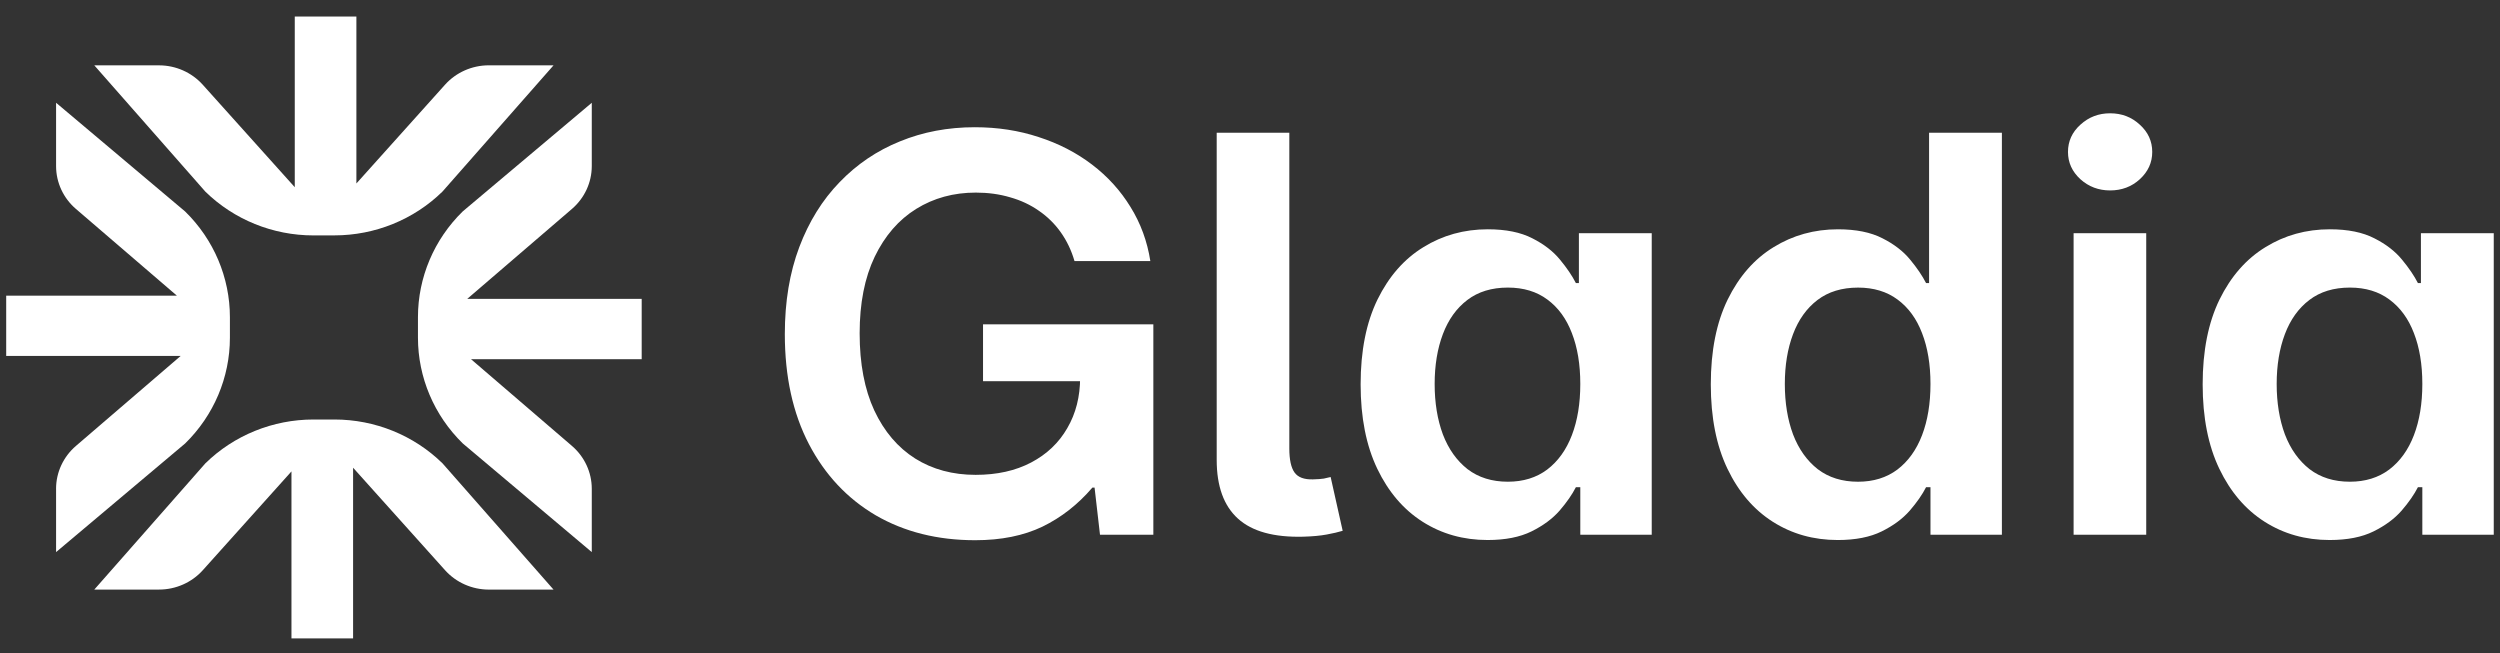
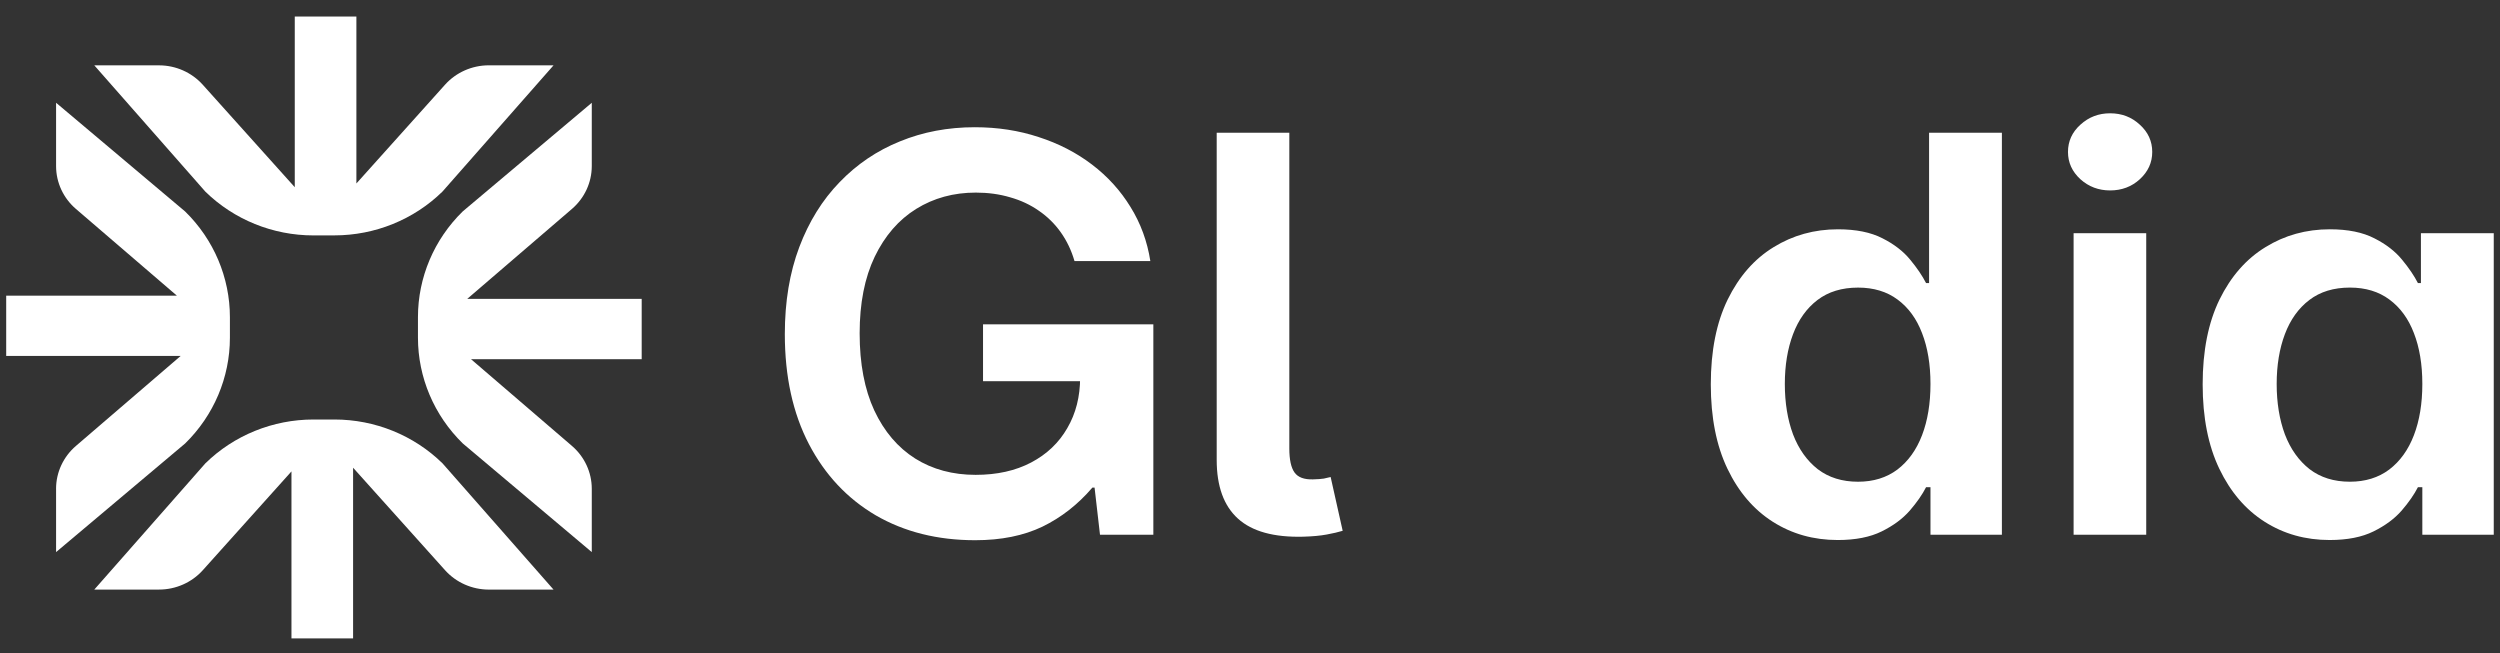
<svg xmlns="http://www.w3.org/2000/svg" width="268" height="70" viewBox="0 0 268 70" fill="none">
  <rect x="0" y="0" width="268" height="70" fill="#333333" stroke="none" />
  <g clip-path="url(#clip0_1436_11564)">
    <path d="M33.597 25.233H35.849C40.192 25.233 44.358 23.544 47.431 20.538L59.341 7.002H52.402C50.602 7.002 48.892 7.761 47.707 9.081L38.205 19.669V1.771H31.599V20.069L21.738 9.086C20.551 7.764 18.84 7.005 17.044 7.005H10.109L22.012 20.541C25.084 23.547 29.251 25.236 33.594 25.236L33.597 25.233Z" fill="white" />
    <path d="M35.854 44.971H33.602C29.259 44.971 25.092 46.66 22.02 49.666L10.109 63.202H17.049C18.848 63.202 20.559 62.443 21.744 61.123L31.245 50.535V68.438H37.851V50.14L47.71 61.126C48.897 62.448 50.608 63.205 52.405 63.205H59.339L47.436 49.669C44.364 46.662 40.197 44.971 35.854 44.971Z" fill="white" />
    <path d="M6.012 52.401V59.185L19.847 47.54C22.92 44.533 24.646 40.457 24.646 36.208V34.004C24.646 29.754 22.92 25.678 19.847 22.672L6.012 11.016V17.805C6.012 19.566 6.788 21.24 8.14 22.399L18.962 31.695H0.664V38.159H19.365L8.137 47.805C6.786 48.967 6.01 50.64 6.01 52.398L6.012 52.401Z" fill="white" />
    <path d="M50.086 32.041L61.313 22.396C62.665 21.234 63.438 19.56 63.438 17.802V11.018L49.604 22.663C46.531 25.67 44.805 29.746 44.805 33.996V36.199C44.805 40.449 46.531 44.525 49.604 47.532L63.438 59.185V52.395C63.438 50.635 62.662 48.961 61.313 47.802L50.492 38.505H68.789V32.041H50.086Z" fill="white" />
    <path d="M104.542 57.911C100.499 57.911 96.943 57.02 93.875 55.239C90.821 53.443 88.434 50.897 86.713 47.601C84.993 44.29 84.133 40.362 84.133 35.817C84.133 32.338 84.649 29.231 85.681 26.495C86.713 23.76 88.154 21.438 90.004 19.53C91.853 17.609 94.011 16.15 96.477 15.154C98.943 14.144 101.617 13.639 104.499 13.639C106.936 13.639 109.216 13.989 111.338 14.691C113.474 15.378 115.381 16.36 117.058 17.637C118.736 18.913 120.112 20.428 121.187 22.182C122.277 23.935 122.987 25.871 123.317 27.989H115.187C114.858 26.853 114.37 25.829 113.725 24.917C113.08 24.005 112.298 23.234 111.381 22.603C110.463 21.957 109.431 21.473 108.284 21.151C107.151 20.814 105.925 20.646 104.606 20.646C102.226 20.646 100.097 21.228 98.219 22.392C96.341 23.556 94.857 25.268 93.767 27.526C92.692 29.771 92.154 32.506 92.154 35.733C92.154 38.987 92.678 41.744 93.724 44.002C94.785 46.261 96.248 47.979 98.112 49.158C99.975 50.322 102.133 50.904 104.585 50.904C106.879 50.904 108.865 50.462 110.542 49.578C112.219 48.695 113.51 47.467 114.413 45.896C115.331 44.325 115.79 42.515 115.79 40.467L117.209 40.867H105.381V34.765H123.639V57.322H117.919L117.338 52.272H117.101C115.553 54.081 113.768 55.477 111.746 56.459C109.725 57.427 107.323 57.911 104.542 57.911Z" fill="white" />
    <path d="M130.43 14.229H138.215V48.064C138.215 49.271 138.401 50.133 138.774 50.652C139.147 51.172 139.806 51.417 140.752 51.389C141.269 51.375 141.656 51.347 141.914 51.304C142.186 51.248 142.43 51.192 142.645 51.136L143.935 56.902C143.477 57.042 142.903 57.175 142.215 57.302C141.541 57.428 140.709 57.505 139.72 57.533C136.566 57.617 134.229 56.972 132.709 55.597C131.189 54.222 130.43 52.125 130.43 49.306V14.229Z" fill="white" />
-     <path d="M159.473 57.89C156.878 57.89 154.555 57.237 152.505 55.933C150.455 54.628 148.835 52.734 147.644 50.251C146.455 47.769 145.859 44.752 145.859 41.203C145.859 37.612 146.462 34.582 147.666 32.113C148.885 29.63 150.526 27.758 152.591 26.495C154.655 25.218 156.956 24.58 159.494 24.58C161.43 24.58 163.021 24.903 164.269 25.548C165.516 26.179 166.505 26.944 167.236 27.841C167.968 28.725 168.534 29.56 168.935 30.346H169.258V25.001H177.065V57.322H169.408V52.229H168.935C168.534 53.015 167.953 53.849 167.194 54.733C166.434 55.603 165.43 56.347 164.183 56.964C162.935 57.581 161.365 57.89 159.473 57.89ZM161.645 51.64C163.294 51.64 164.699 51.205 165.86 50.336C167.021 49.452 167.903 48.224 168.505 46.653C169.107 45.082 169.408 43.251 169.408 41.161C169.408 39.071 169.107 37.254 168.505 35.711C167.918 34.168 167.043 32.969 165.882 32.113C164.735 31.258 163.322 30.829 161.645 30.829C159.91 30.829 158.462 31.271 157.301 32.155C156.139 33.039 155.265 34.259 154.677 35.816C154.089 37.373 153.795 39.155 153.795 41.161C153.795 43.181 154.089 44.984 154.677 46.569C155.279 48.14 156.161 49.382 157.322 50.294C158.498 51.191 159.939 51.64 161.645 51.64Z" fill="white" />
    <path d="M197.012 57.891C194.417 57.891 192.094 57.238 190.044 55.934C187.993 54.629 186.373 52.736 185.183 50.252C183.993 47.77 183.398 44.754 183.398 41.205C183.398 37.613 184.001 34.583 185.205 32.114C186.424 29.631 188.065 27.759 190.13 26.496C192.194 25.22 194.496 24.581 197.033 24.581C198.969 24.581 200.56 24.904 201.807 25.549C203.055 26.18 204.044 26.945 204.775 27.843C205.506 28.726 206.073 29.561 206.474 30.347H206.797V14.229H214.603V57.323H206.947V52.23H206.474C206.073 53.016 205.492 53.851 204.732 54.734C203.972 55.604 202.969 56.348 201.721 56.965C200.474 57.582 198.904 57.891 197.012 57.891ZM199.184 51.641C200.833 51.641 202.238 51.206 203.399 50.337C204.56 49.453 205.442 48.225 206.044 46.654C206.646 45.083 206.947 43.252 206.947 41.162C206.947 39.072 206.646 37.255 206.044 35.712C205.456 34.169 204.582 32.97 203.421 32.114C202.273 31.259 200.861 30.831 199.184 30.831C197.449 30.831 196.001 31.273 194.839 32.156C193.678 33.04 192.804 34.261 192.216 35.818C191.628 37.375 191.334 39.156 191.334 41.162C191.334 43.182 191.628 44.985 192.216 46.57C192.818 48.141 193.7 49.383 194.861 50.295C196.037 51.192 197.478 51.641 199.184 51.641Z" fill="white" />
    <path d="M222.29 57.322V25.001H230.075V57.322H222.29ZM226.204 20.414C224.971 20.414 223.91 20.014 223.021 19.215C222.132 18.401 221.688 17.426 221.688 16.29C221.688 15.139 222.132 14.165 223.021 13.365C223.91 12.551 224.971 12.145 226.204 12.145C227.451 12.145 228.512 12.551 229.387 13.365C230.275 14.165 230.72 15.139 230.72 16.29C230.72 17.426 230.275 18.401 229.387 19.215C228.512 20.014 227.451 20.414 226.204 20.414Z" fill="white" />
    <path d="M249.738 57.89C247.143 57.89 244.82 57.237 242.77 55.933C240.72 54.628 239.1 52.734 237.91 50.251C236.72 47.769 236.125 44.752 236.125 41.203C236.125 37.612 236.727 34.582 237.931 32.113C239.15 29.63 240.792 27.758 242.856 26.495C244.921 25.218 247.222 24.58 249.76 24.58C251.695 24.58 253.287 24.903 254.534 25.548C255.781 26.179 256.771 26.944 257.502 27.841C258.233 28.725 258.799 29.56 259.201 30.346H259.523V25.001H267.33V57.322H259.674V52.229H259.201C258.799 53.015 258.219 53.849 257.459 54.733C256.699 55.603 255.695 56.347 254.448 56.964C253.201 57.581 251.631 57.89 249.738 57.89ZM251.91 51.64C253.559 51.64 254.964 51.205 256.126 50.336C257.287 49.452 258.168 48.224 258.771 46.653C259.373 45.082 259.674 43.251 259.674 41.161C259.674 39.071 259.373 37.254 258.771 35.711C258.183 34.168 257.308 32.969 256.147 32.113C255 31.258 253.588 30.829 251.91 30.829C250.175 30.829 248.727 31.271 247.566 32.155C246.405 33.039 245.53 34.259 244.942 35.816C244.355 37.373 244.06 39.155 244.06 41.161C244.06 43.181 244.355 44.984 244.942 46.569C245.544 48.14 246.426 49.382 247.588 50.294C248.763 51.191 250.204 51.64 251.91 51.64Z" fill="white" />
  </g>
  <defs>
    <clipPath id="clip0_1436_11564">
      <rect width="266.667" height="69.333" fill="white" transform="translate(0.664 0.438)" />
    </clipPath>
  </defs>
</svg>